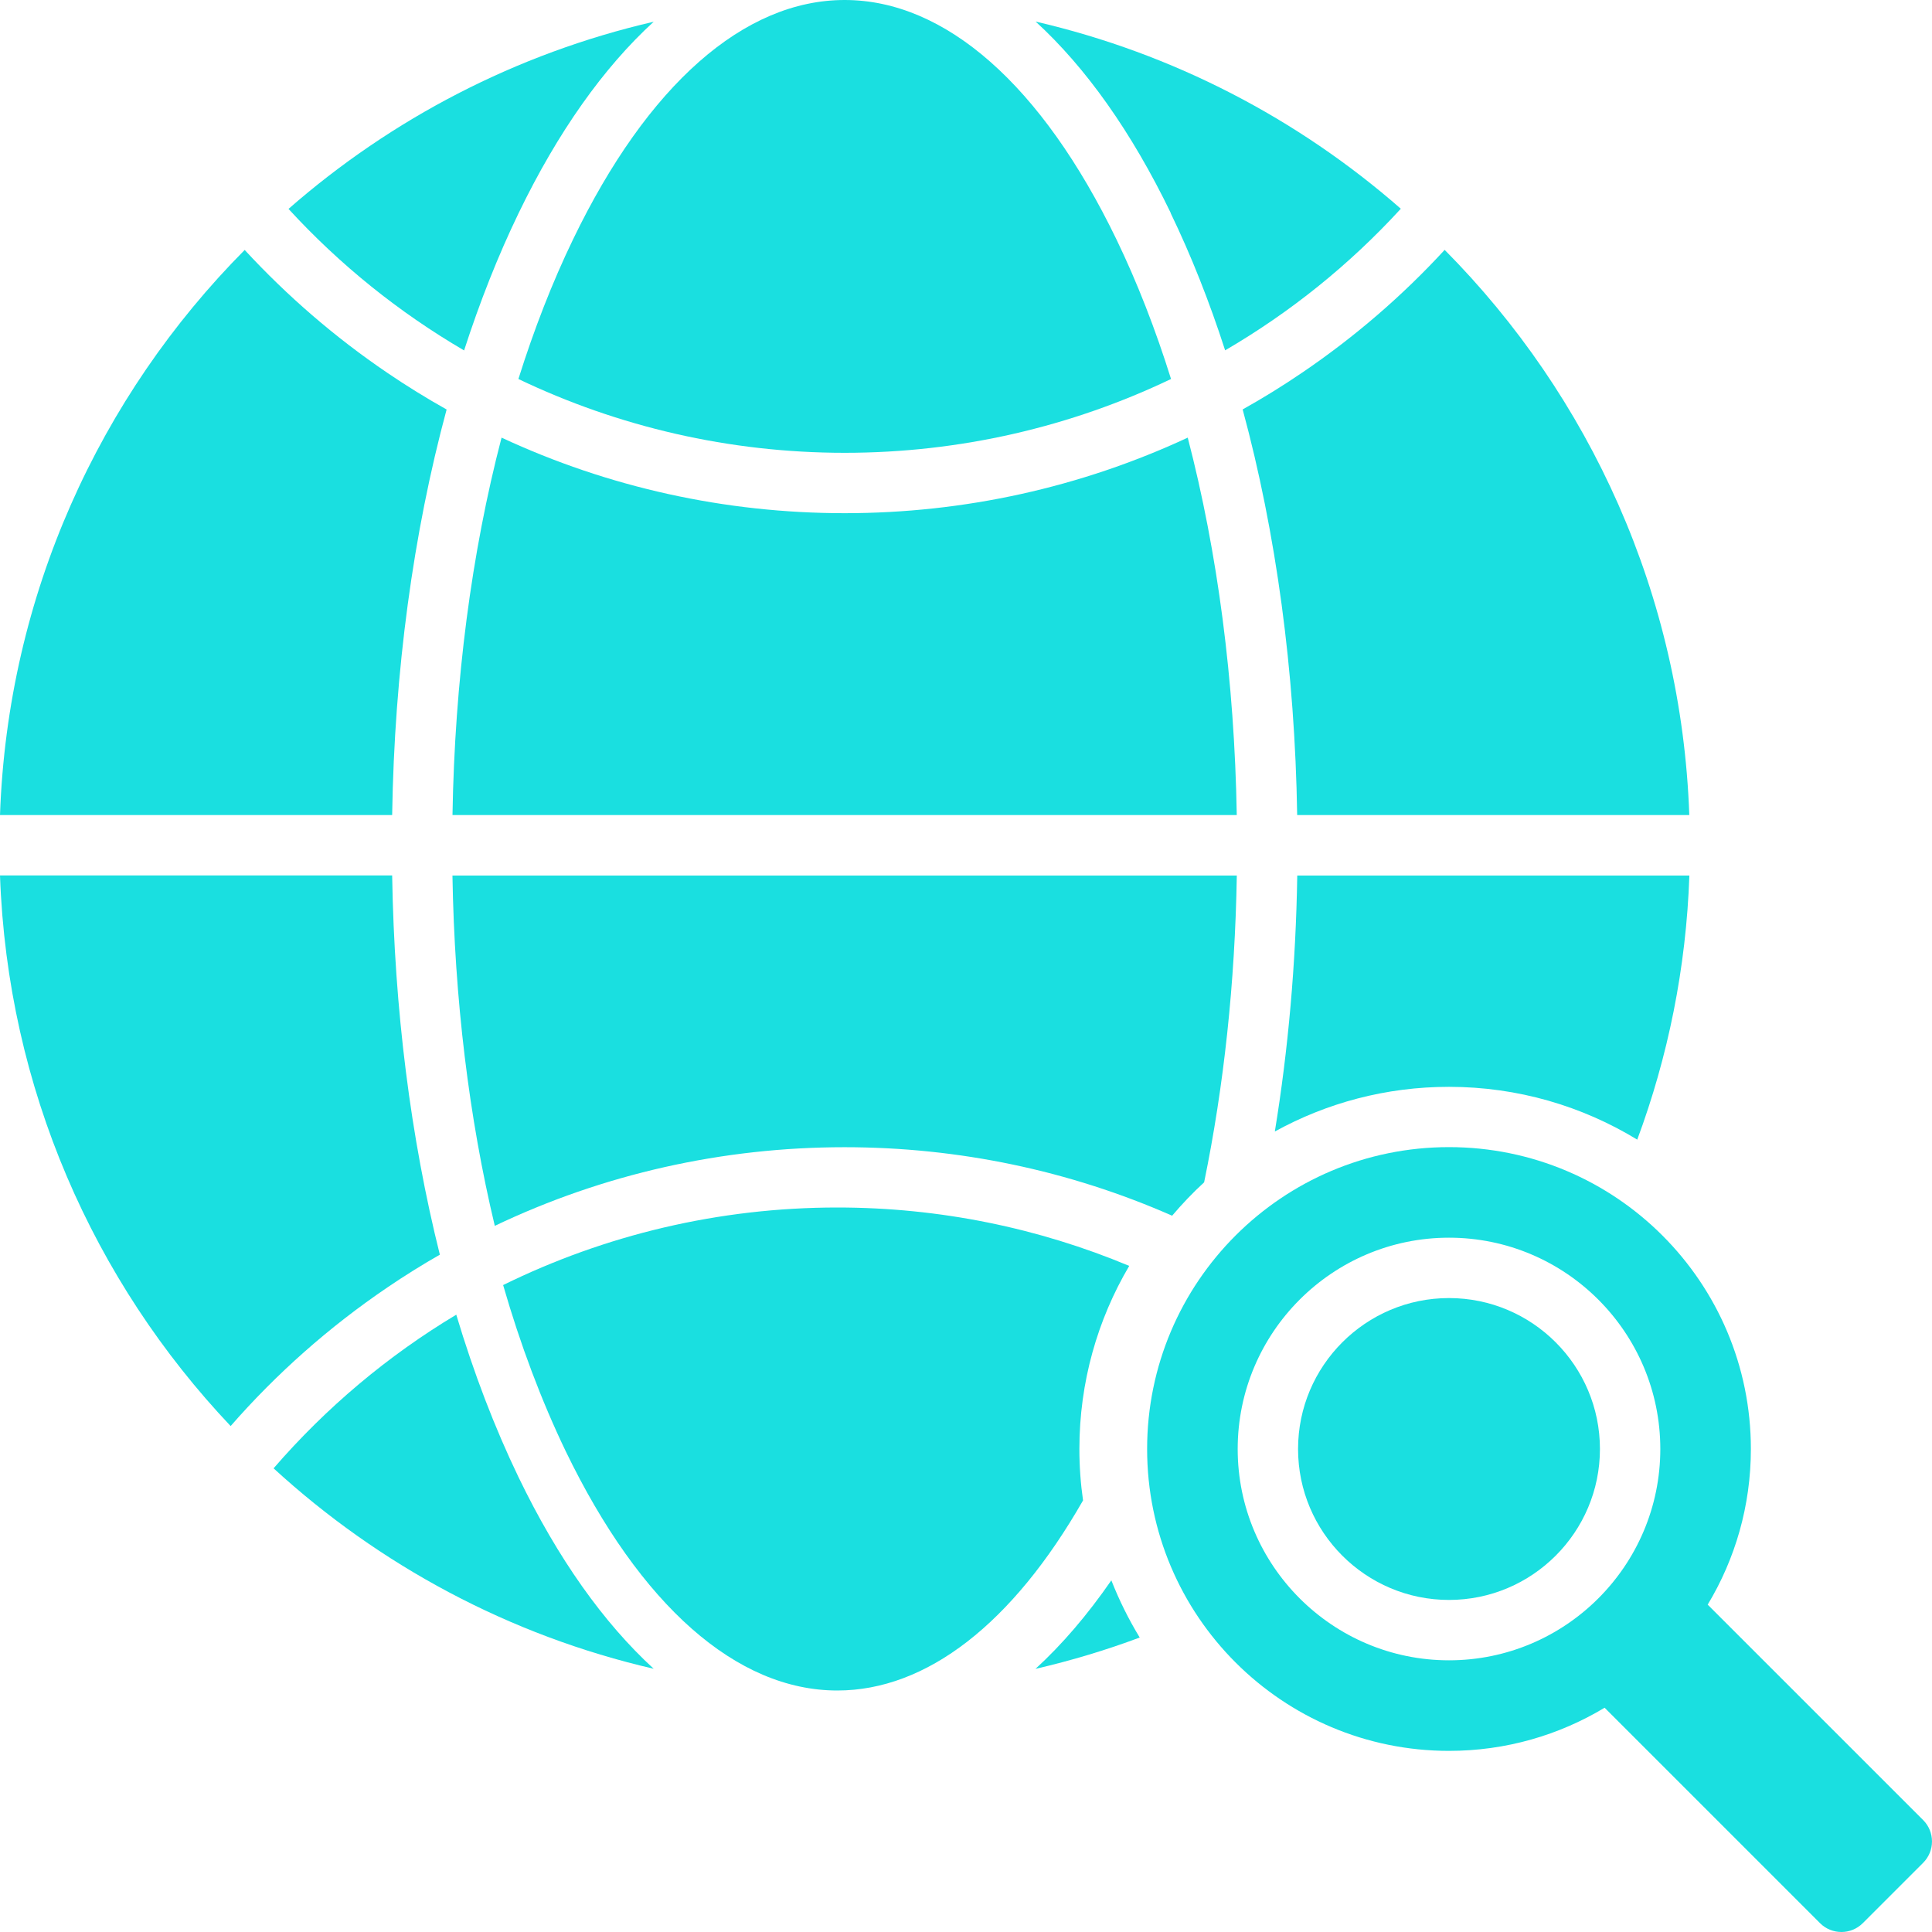
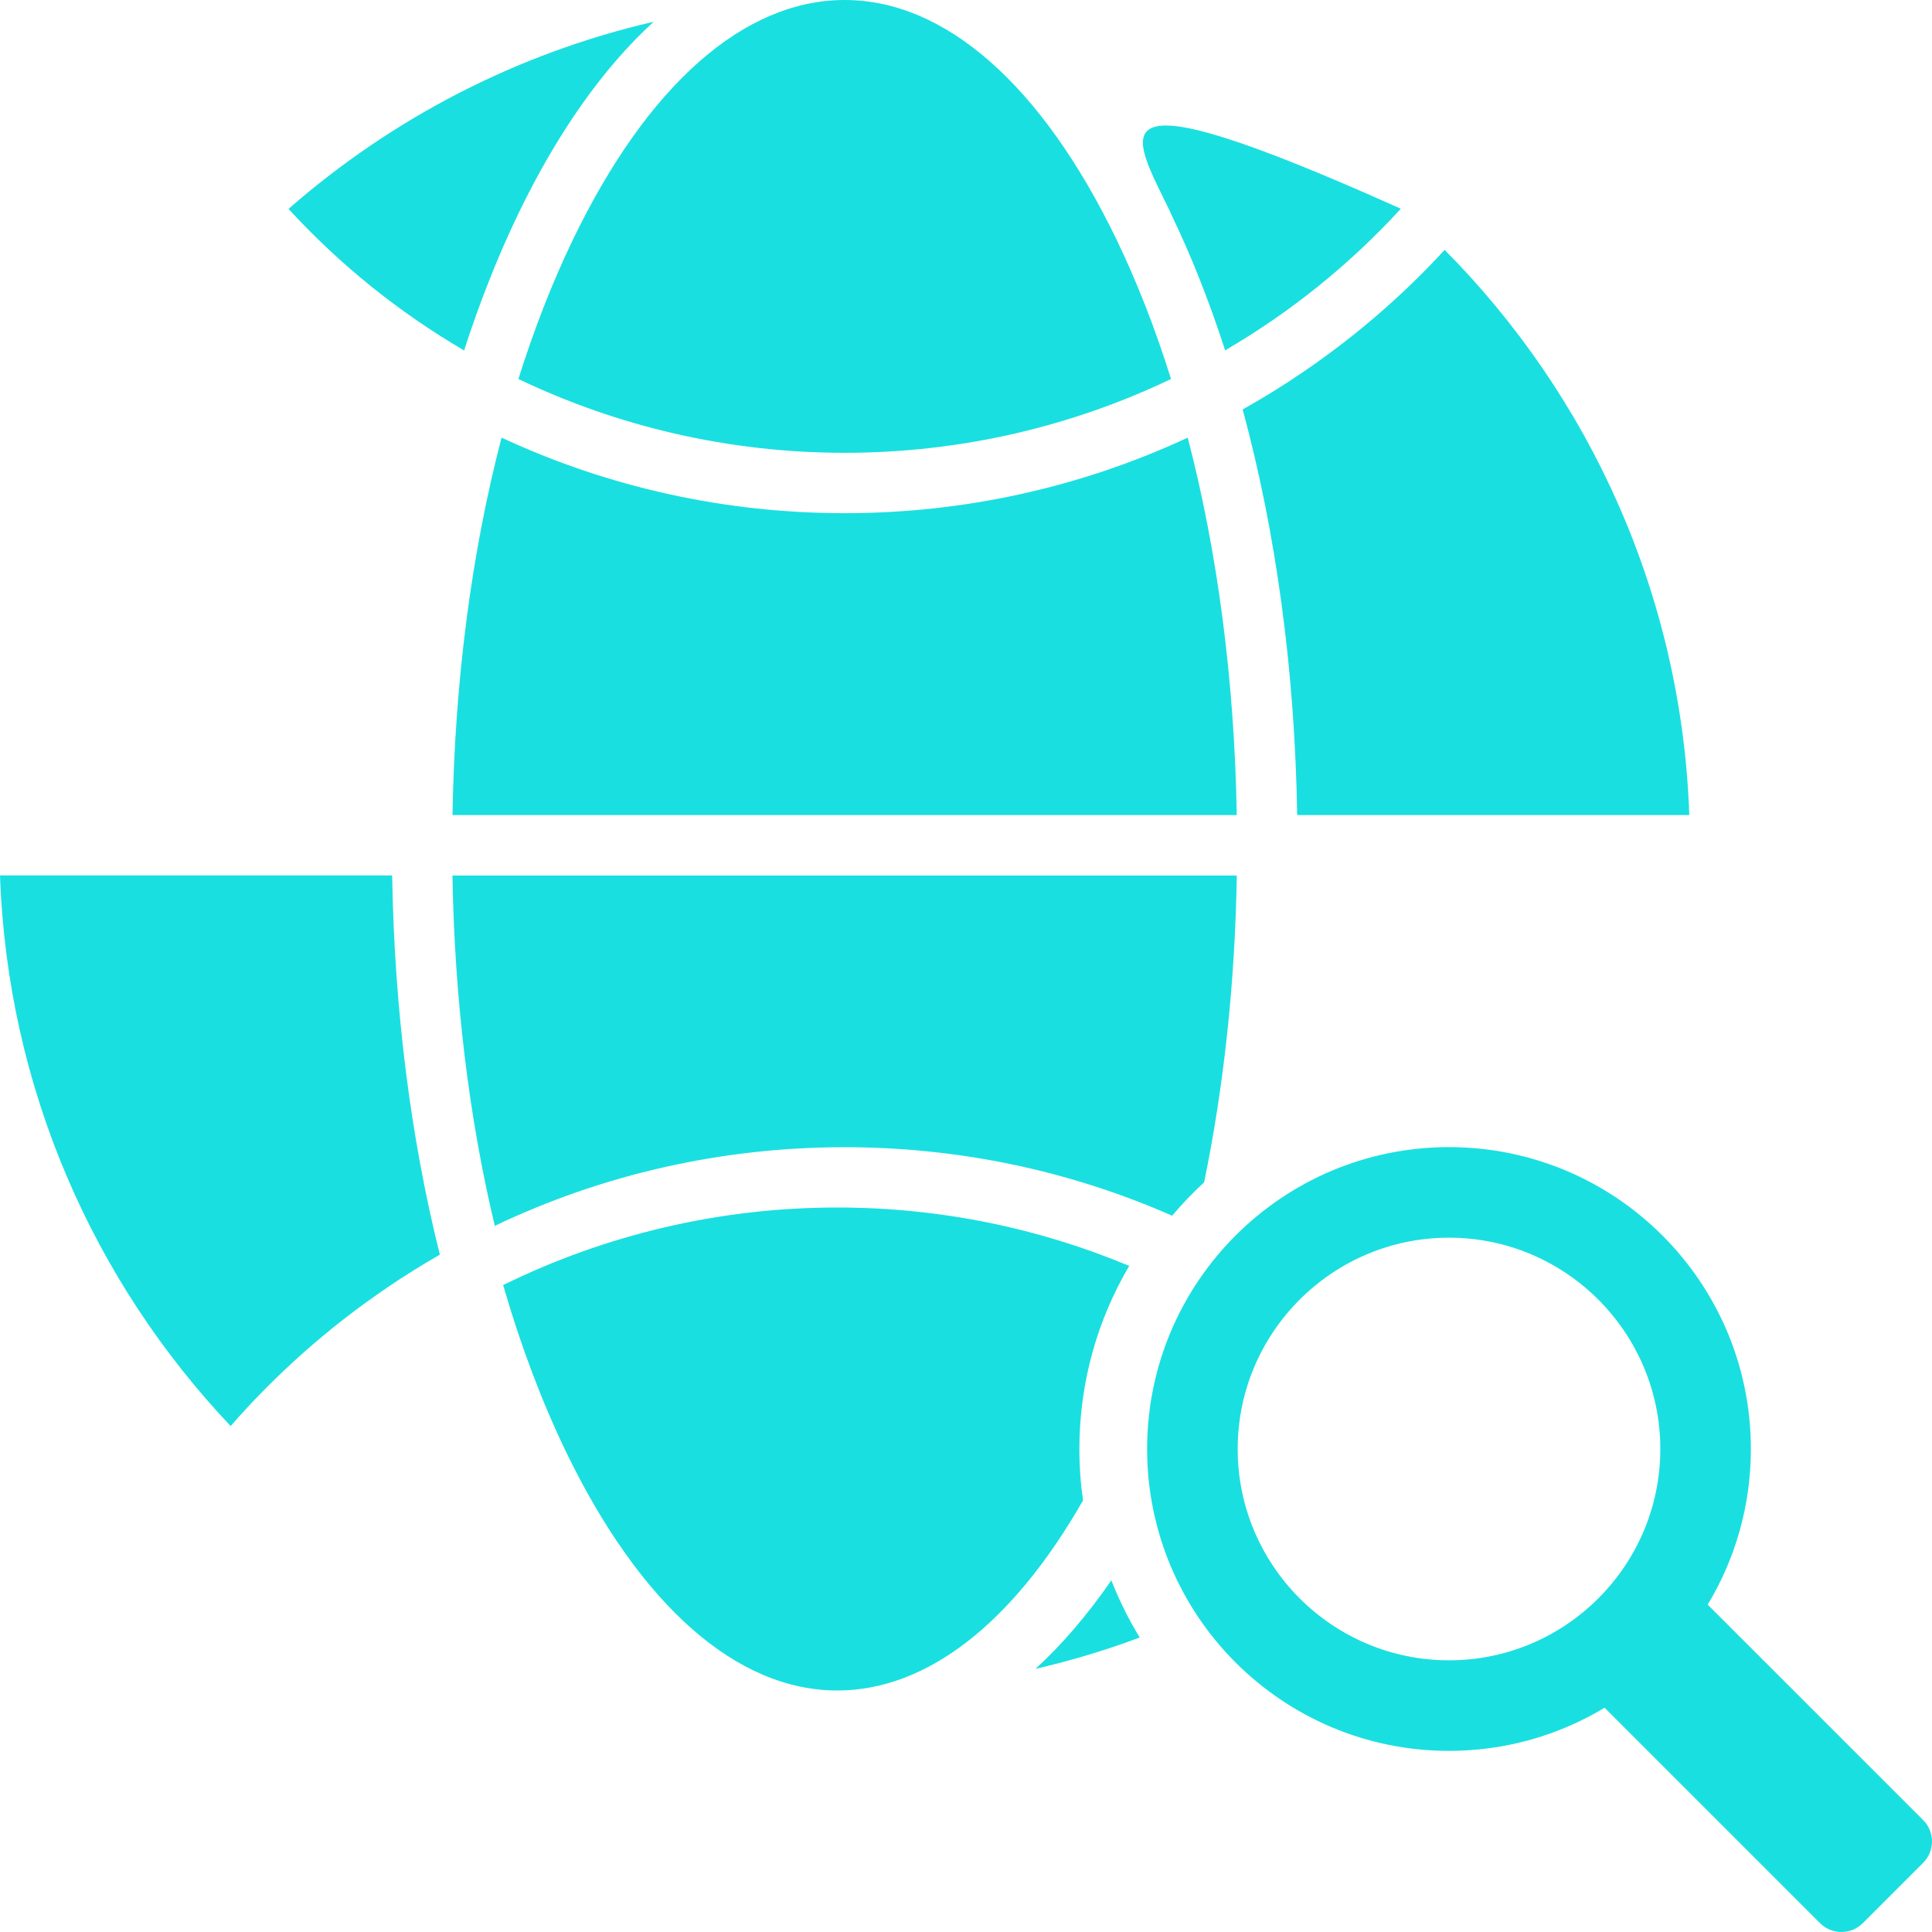
<svg xmlns="http://www.w3.org/2000/svg" width="48" height="48" viewBox="0 0 48 48" fill="none">
-   <path d="M36 32.25C33.932 32.25 32.25 33.932 32.25 36C32.25 38.068 33.932 39.75 36 39.75C38.068 39.75 39.75 38.068 39.75 36C39.75 33.932 38.068 32.25 36 32.25Z" fill="#1ADFE0" />
  <path d="M47.78 45.219L42.427 39.867C43.108 38.738 43.5 37.414 43.5 36C43.5 31.858 40.142 28.5 36 28.5C31.858 28.5 28.5 31.858 28.5 36C28.5 40.142 31.858 43.5 36 43.5C37.414 43.5 38.737 43.108 39.866 42.428L45.219 47.781C45.365 47.927 45.557 48 45.75 48C45.943 48 46.132 47.927 46.28 47.781L47.78 46.281C48.073 45.988 48.073 45.512 47.78 45.219ZM36 41.25C33.105 41.25 30.75 38.895 30.75 36C30.75 33.105 33.105 30.75 36 30.75C38.895 30.75 41.25 33.105 41.25 36C41.25 38.895 38.895 41.25 36 41.25Z" fill="#1ADFE0" />
-   <path d="M11.096 10.174C10.594 9.892 10.102 9.589 9.622 9.262C8.317 8.377 7.132 7.35 6.079 6.21C2.477 9.84 0.191 14.779 0 20.25H9.743C9.799 16.672 10.268 13.238 11.096 10.174Z" fill="#1ADFE0" />
  <path d="M29.509 10.873C26.855 12.107 23.959 12.75 20.985 12.75C18.011 12.75 15.114 12.107 12.461 10.873C11.715 13.729 11.297 16.922 11.242 20.25H30.727C30.671 16.92 30.253 13.729 29.509 10.873Z" fill="#1ADFE0" />
-   <path d="M29.085 5.295C29.595 6.351 30.047 7.493 30.438 8.704C32.056 7.761 33.528 6.578 34.803 5.186C32.25 2.951 29.151 1.328 25.73 0.536C26.976 1.676 28.112 3.274 29.087 5.291L29.085 5.295Z" fill="#1ADFE0" />
+   <path d="M29.085 5.295C29.595 6.351 30.047 7.493 30.438 8.704C32.056 7.761 33.528 6.578 34.803 5.186C26.976 1.676 28.112 3.274 29.087 5.291L29.085 5.295Z" fill="#1ADFE0" />
  <path d="M10.928 31.172C10.204 28.277 9.797 25.076 9.743 21.75H0C0.186 27.041 2.329 31.837 5.73 35.43C6.866 34.129 8.171 32.972 9.623 31.987C10.048 31.698 10.485 31.425 10.928 31.172Z" fill="#1ADFE0" />
  <path d="M30.874 10.174C31.705 13.238 32.172 16.672 32.228 20.25H41.97C41.779 14.779 39.493 9.84 35.892 6.208C34.84 7.352 33.653 8.375 32.348 9.261C31.868 9.587 31.377 9.891 30.874 10.172L30.874 10.174Z" fill="#1ADFE0" />
  <path d="M11.531 8.704C11.923 7.493 12.375 6.349 12.885 5.295C13.86 3.278 14.996 1.678 16.241 0.54C12.821 1.33 9.723 2.955 7.168 5.19C8.443 6.58 9.915 7.763 11.533 8.708L11.531 8.704Z" fill="#1ADFE0" />
-   <path d="M12.885 36.705C12.289 35.468 11.769 34.11 11.336 32.663C9.637 33.681 8.104 34.969 6.797 36.48C9.418 38.884 12.654 40.633 16.241 41.46C14.996 40.32 13.86 38.723 12.885 36.705Z" fill="#1ADFE0" />
  <path d="M12.879 9.416C15.356 10.601 18.114 11.25 20.987 11.25C23.857 11.25 26.616 10.601 29.094 9.416C28.706 8.177 28.252 7.013 27.737 5.946C25.882 2.111 23.486 0 20.985 0C18.484 0 16.088 2.111 14.237 5.948C13.721 7.016 13.269 8.179 12.879 9.418L12.879 9.416Z" fill="#1ADFE0" />
-   <path d="M31.673 28.112C32.959 27.403 34.433 27.002 36 27.002C37.71 27.002 39.312 27.482 40.677 28.314C41.44 26.259 41.892 24.054 41.972 21.752H32.23C32.196 23.944 32.005 26.081 31.673 28.112Z" fill="#1ADFE0" />
  <path d="M12.292 30.456C14.992 29.169 17.947 28.502 20.984 28.502C23.815 28.502 26.575 29.083 29.121 30.204C29.369 29.912 29.633 29.634 29.916 29.375C30.407 26.991 30.685 24.414 30.728 21.752H11.241C11.292 24.823 11.652 27.776 12.293 30.456H12.292Z" fill="#1ADFE0" />
  <path d="M26.817 36C26.817 34.341 27.267 32.786 28.055 31.451C25.805 30.51 23.349 30 20.804 30C17.857 30 15.03 30.683 12.5 31.927C12.929 33.413 13.451 34.798 14.054 36.053C15.907 39.887 18.303 42 20.803 42C23.023 42 25.16 40.335 26.908 37.277C26.848 36.861 26.817 36.433 26.817 36Z" fill="#1ADFE0" />
  <path d="M25.729 41.462C26.614 41.257 27.478 40.997 28.316 40.684C28.042 40.234 27.806 39.759 27.611 39.263C27.018 40.121 26.389 40.856 25.729 41.46L25.729 41.462Z" fill="#1ADFE0" />
</svg>